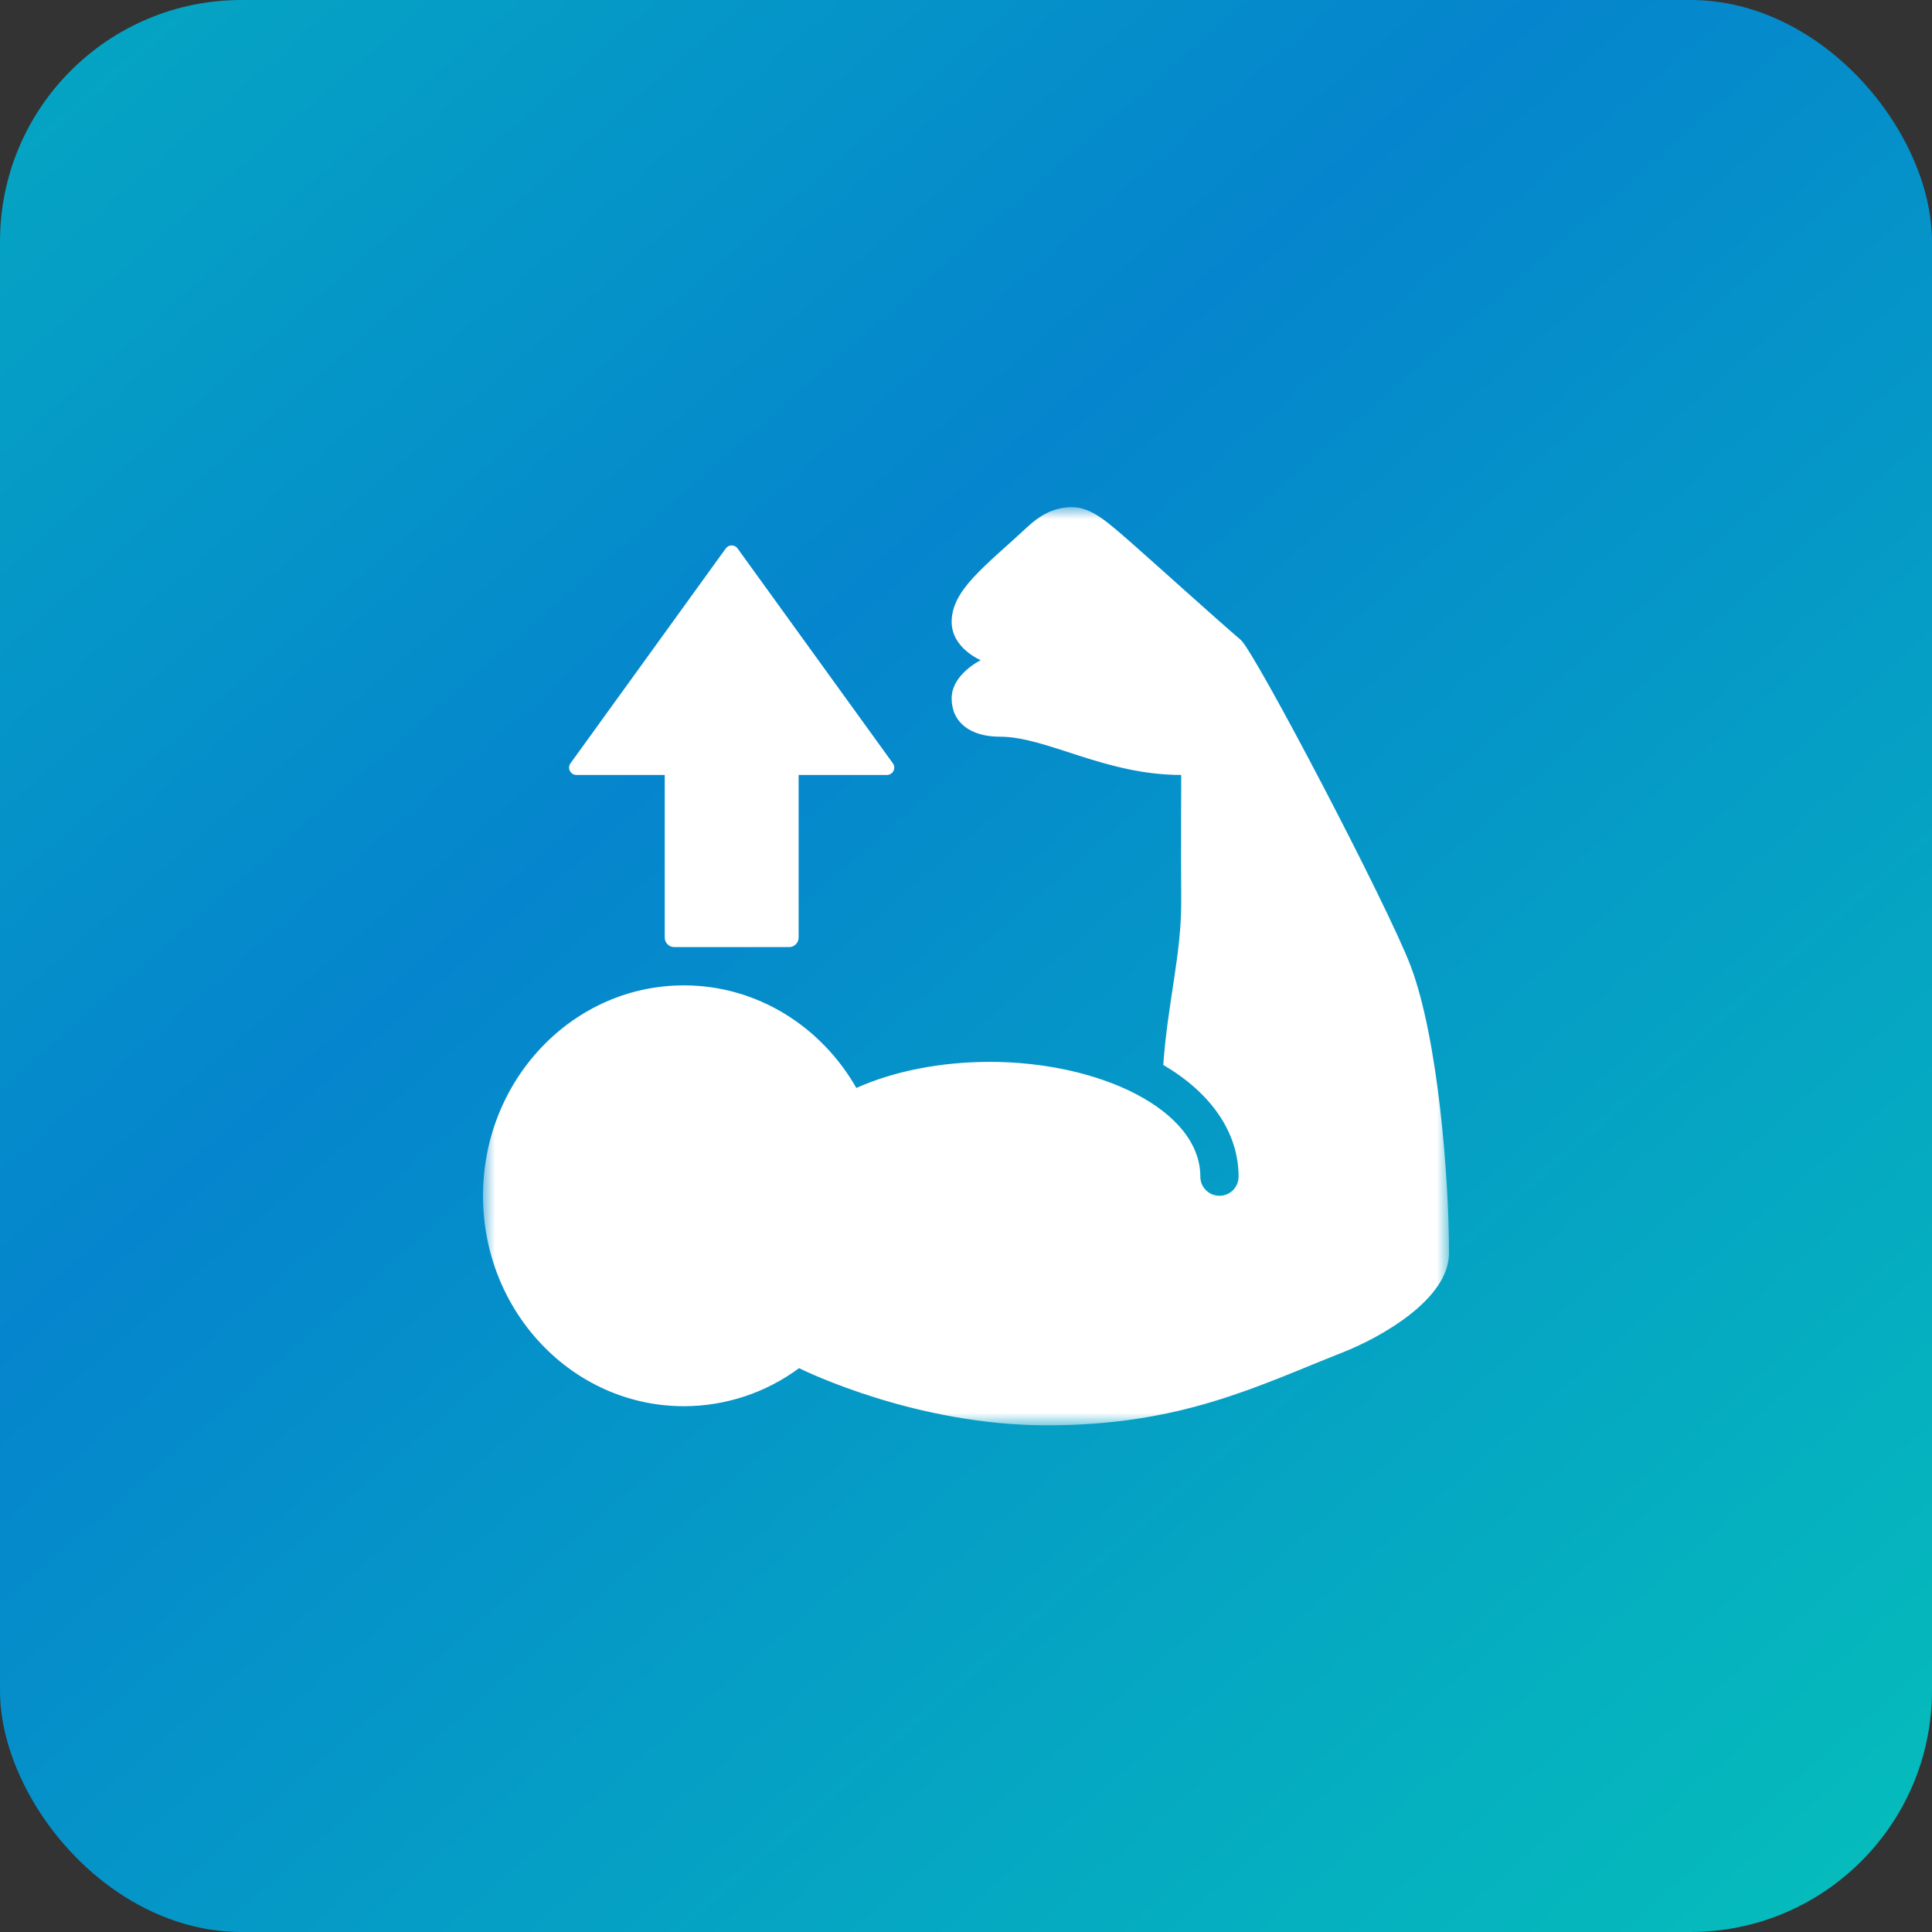
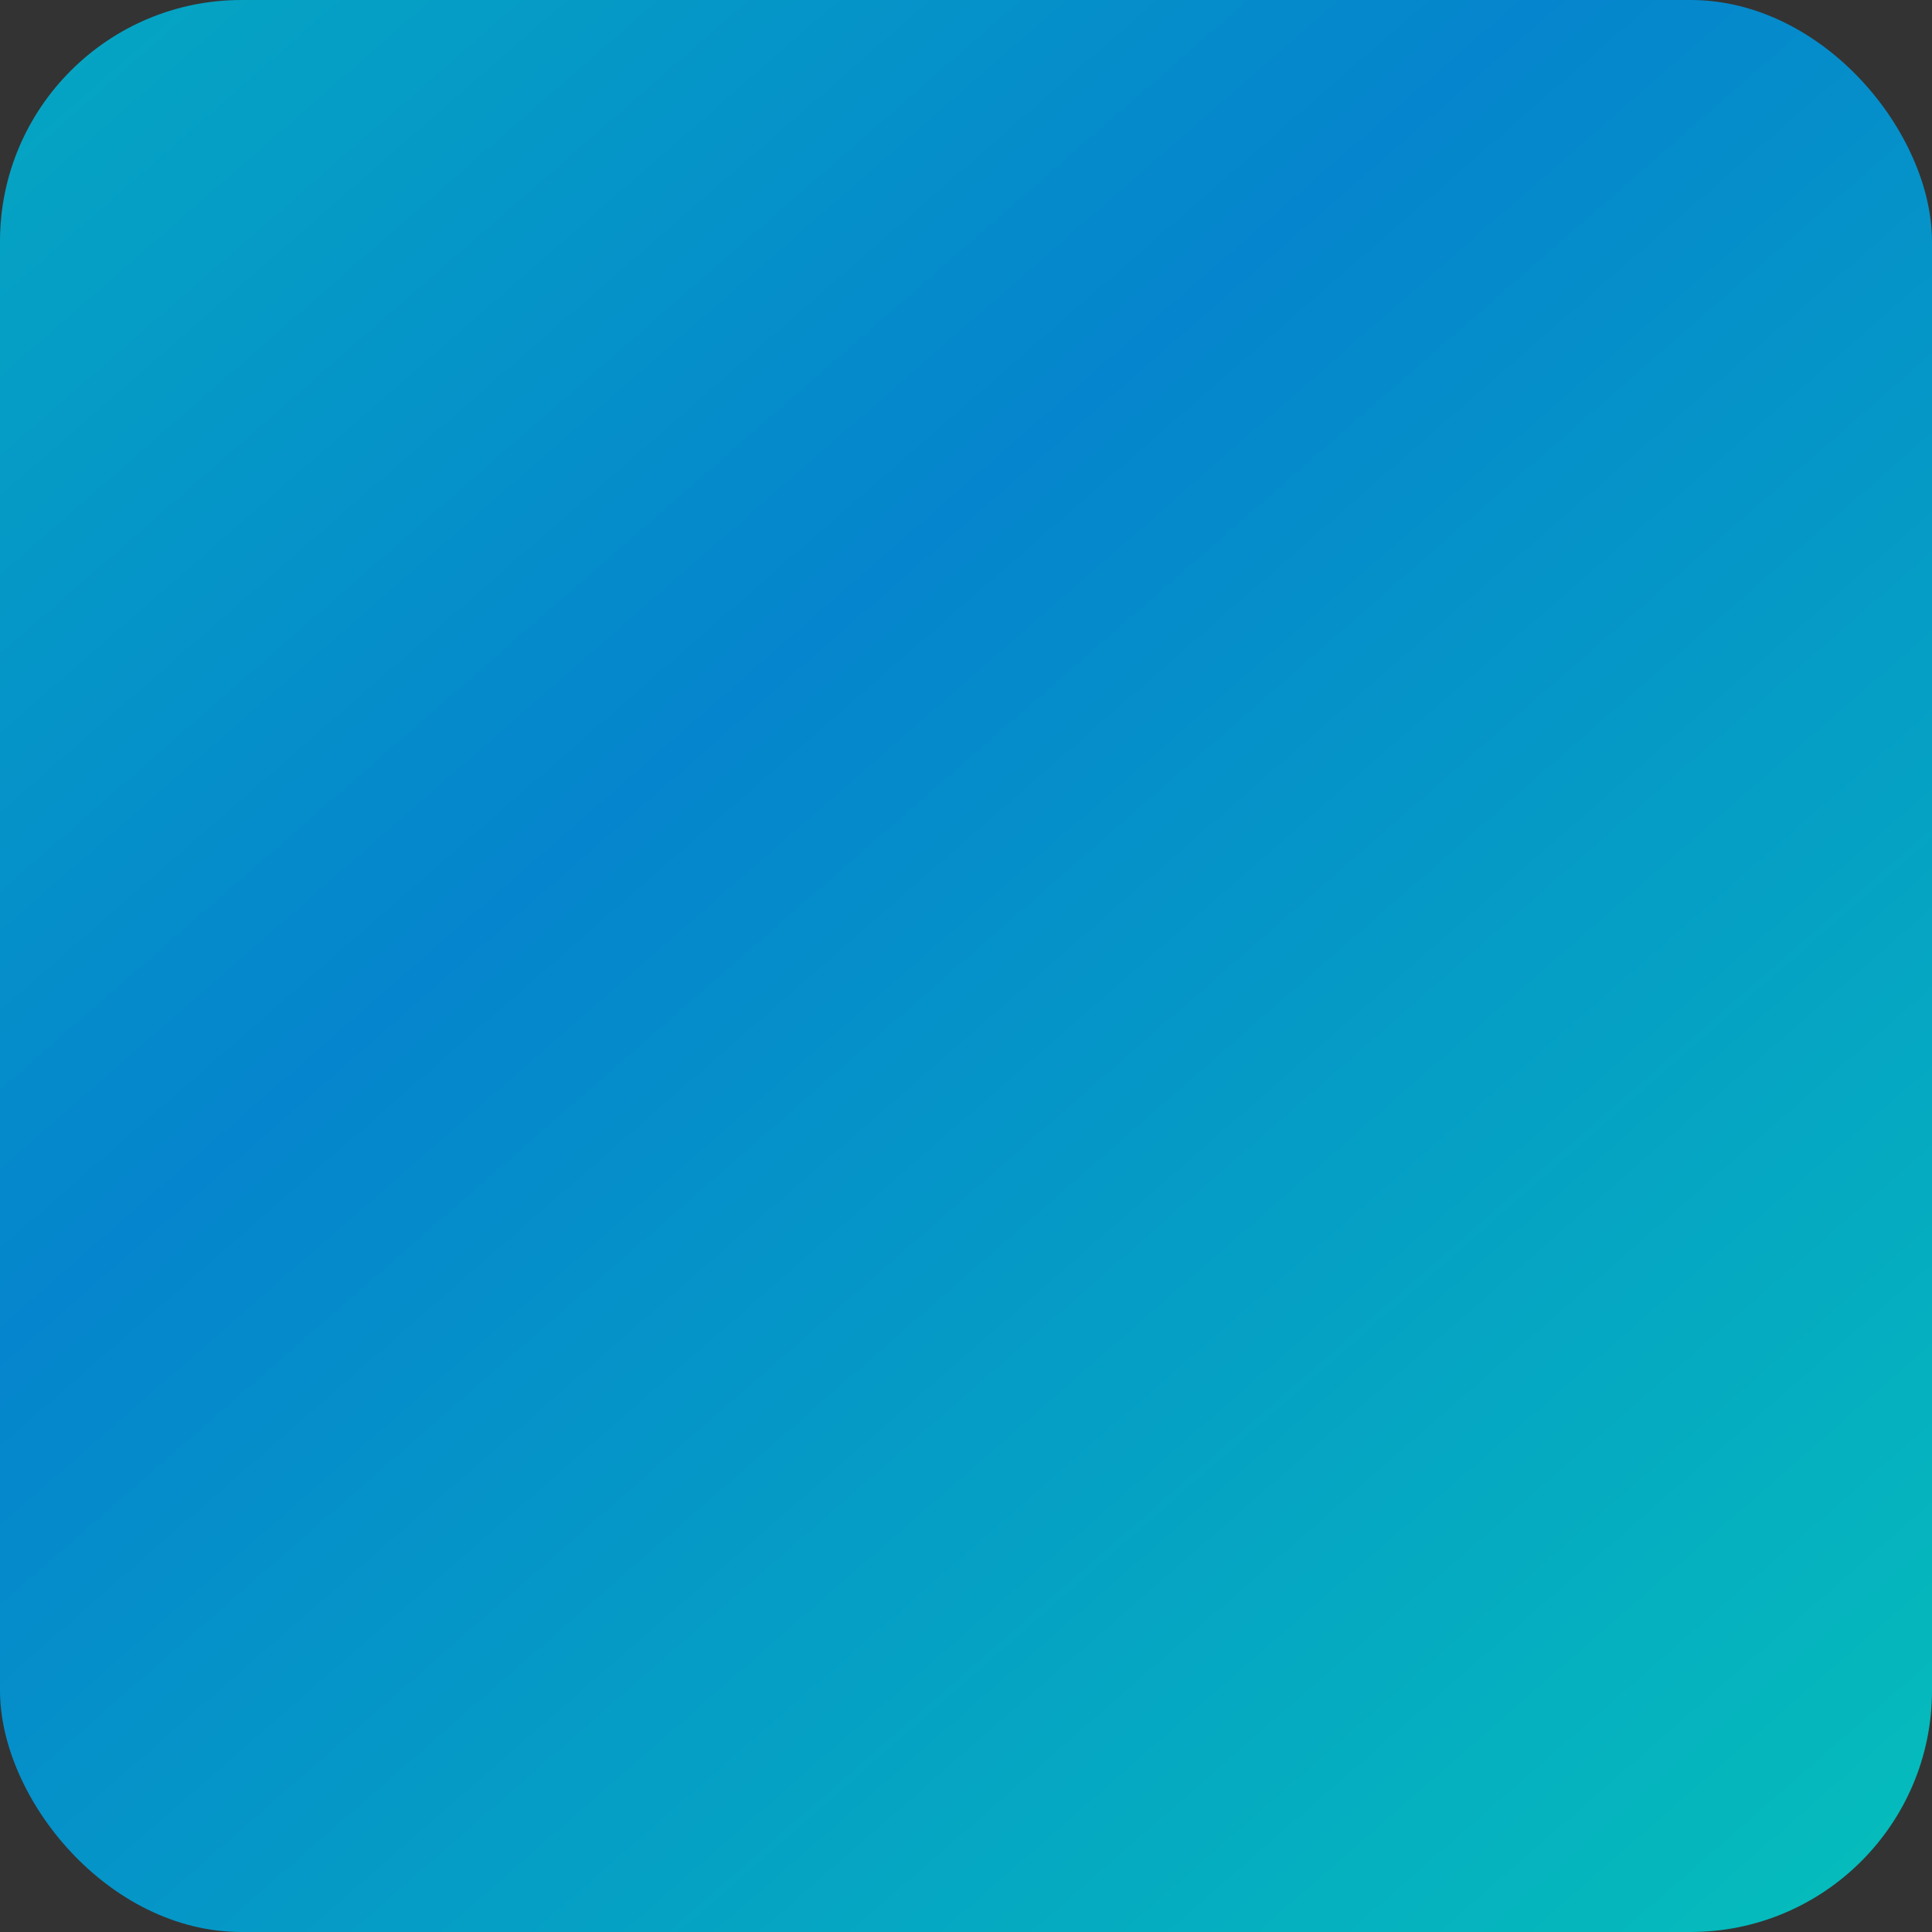
<svg xmlns="http://www.w3.org/2000/svg" width="80" height="80" viewBox="0 0 80 80" fill="none">
  <rect x="0" y="0" width="80" height="80" fill="#333333" stroke="none" />
  <rect width="80" height="80" rx="10" fill="url(#paint0_linear_86_487)" />
  <mask id="mask0_86_487" style="mask-type:luminance" maskUnits="userSpaceOnUse" x="20" y="21" width="40" height="39">
-     <path d="M60 21H20V59.02H60V21Z" fill="white" />
-   </mask>
+     </mask>
  <g mask="url(#mask0_86_487)">
    <path d="M36.972 31.607L30.541 22.709C30.513 22.67 30.476 22.639 30.434 22.617C30.392 22.595 30.345 22.584 30.297 22.584C30.25 22.584 30.203 22.595 30.16 22.617C30.118 22.639 30.081 22.67 30.053 22.709L23.622 31.607C23.589 31.652 23.57 31.706 23.565 31.762C23.561 31.818 23.572 31.874 23.598 31.924C23.623 31.974 23.661 32.015 23.708 32.044C23.756 32.073 23.81 32.089 23.866 32.089H27.525V38.822C27.525 38.927 27.567 39.027 27.641 39.102C27.715 39.176 27.816 39.218 27.921 39.218H32.673C32.778 39.218 32.879 39.176 32.953 39.102C33.028 39.027 33.069 38.927 33.069 38.822V32.089H36.728C36.784 32.089 36.839 32.073 36.886 32.044C36.933 32.015 36.972 31.973 36.997 31.924C37.022 31.873 37.033 31.817 37.029 31.762C37.025 31.706 37.005 31.652 36.972 31.607" fill="white" />
    <path d="M49.703 48.723C49.703 45.954 45.53 43.97 40.99 43.97C38.89 43.97 36.964 44.376 35.46 45.05C34.008 42.506 31.352 40.802 28.317 40.802C23.724 40.802 20 44.703 20 49.515C20 54.327 23.724 58.228 28.317 58.228C30.035 58.227 31.707 57.675 33.087 56.653C33.404 56.809 37.976 59.02 43.345 59.02C48.911 59.02 52.045 57.402 55.605 55.997C57.154 55.386 60 53.805 60 51.891C60 48.69 59.537 42.98 58.416 40.01C57.468 37.499 51.956 26.992 51.378 26.497C50.297 25.573 47.867 23.373 46.968 22.584C45.866 21.619 45.21 21 44.381 21C43.552 21 42.955 21.439 42.574 21.792C40.759 23.475 39.406 24.432 39.406 25.753C39.406 26.842 40.611 27.337 40.611 27.337C40.611 27.337 39.406 27.914 39.406 28.921C39.406 29.927 40.196 30.505 41.403 30.505C43.35 30.505 45.743 32.089 48.911 32.089C48.911 32.089 48.899 35.54 48.911 37.316C48.925 39.509 48.345 41.541 48.169 44.097C50.112 45.236 51.287 46.861 51.287 48.723C51.287 48.933 51.204 49.134 51.055 49.283C50.907 49.431 50.705 49.515 50.495 49.515C50.285 49.515 50.084 49.431 49.935 49.283C49.786 49.134 49.703 48.933 49.703 48.723Z" fill="white" />
  </g>
  <defs>
    <linearGradient id="paint0_linear_86_487" x1="-37" y1="-30" x2="80" y2="104" gradientUnits="userSpaceOnUse">
      <stop stop-color="#05CDB6" />
      <stop offset="0.5" stop-color="#0585CD" />
      <stop offset="1" stop-color="#05CDB6" />
    </linearGradient>
  </defs>
</svg>